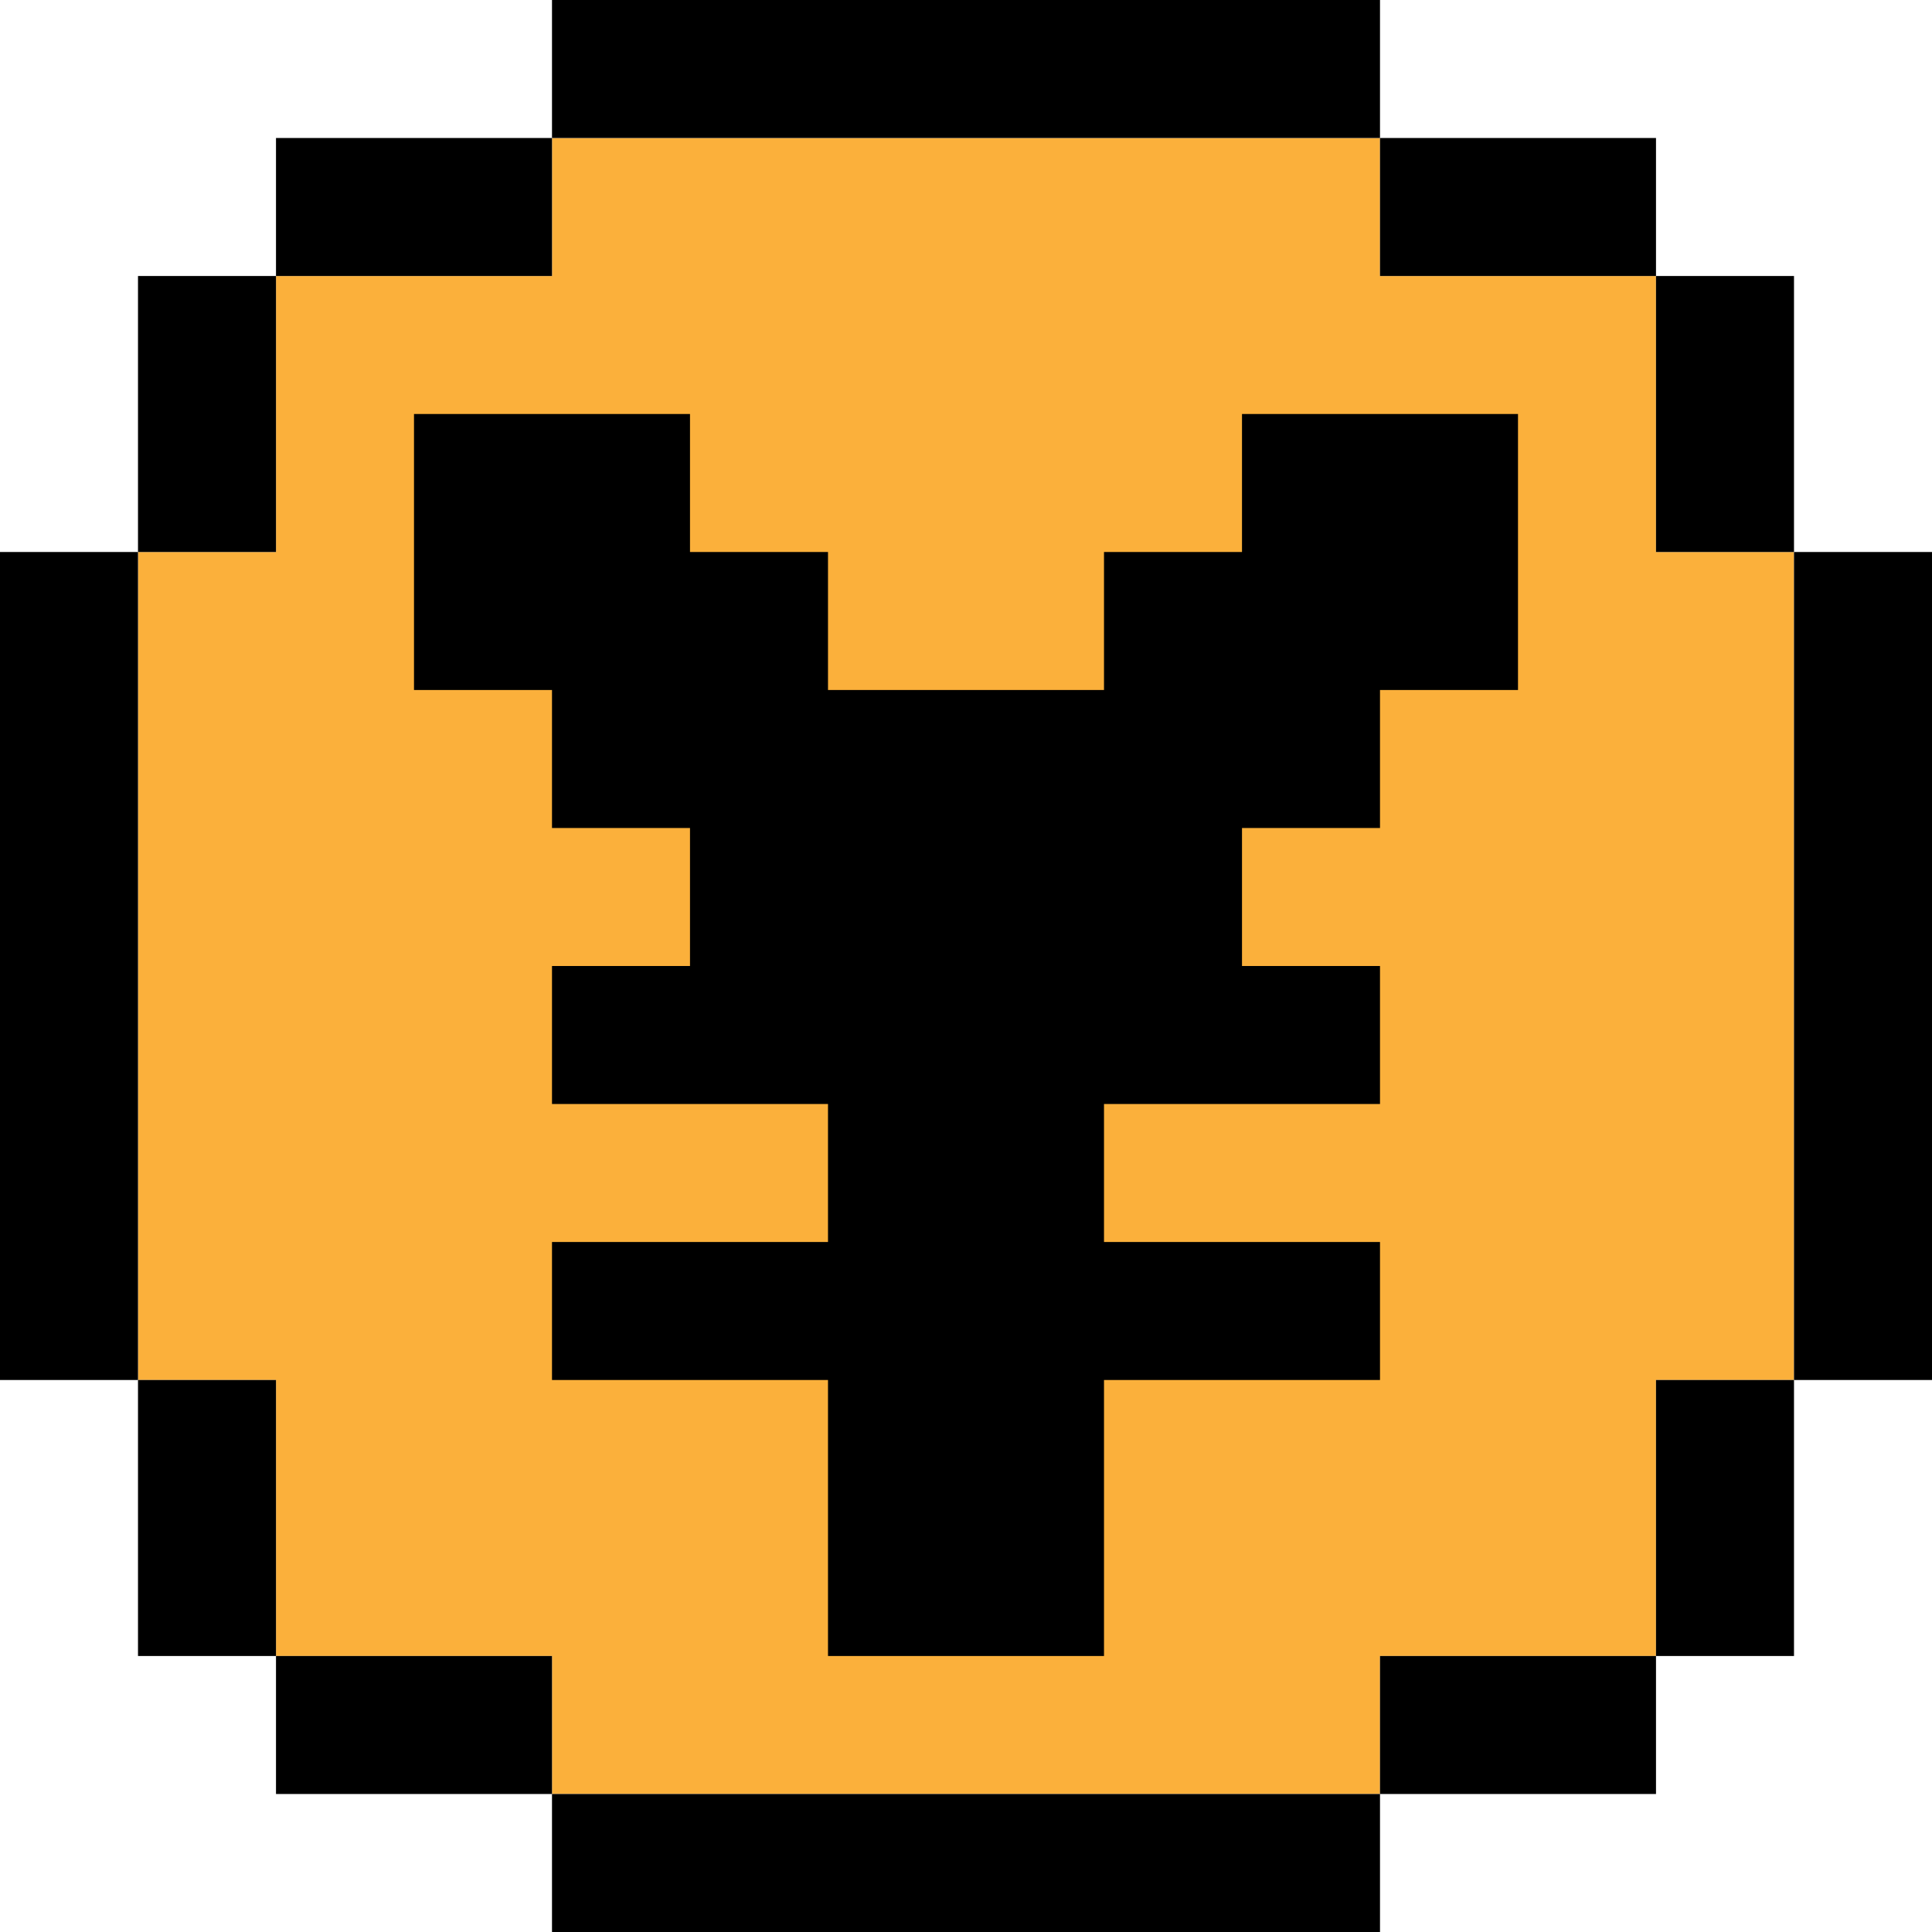
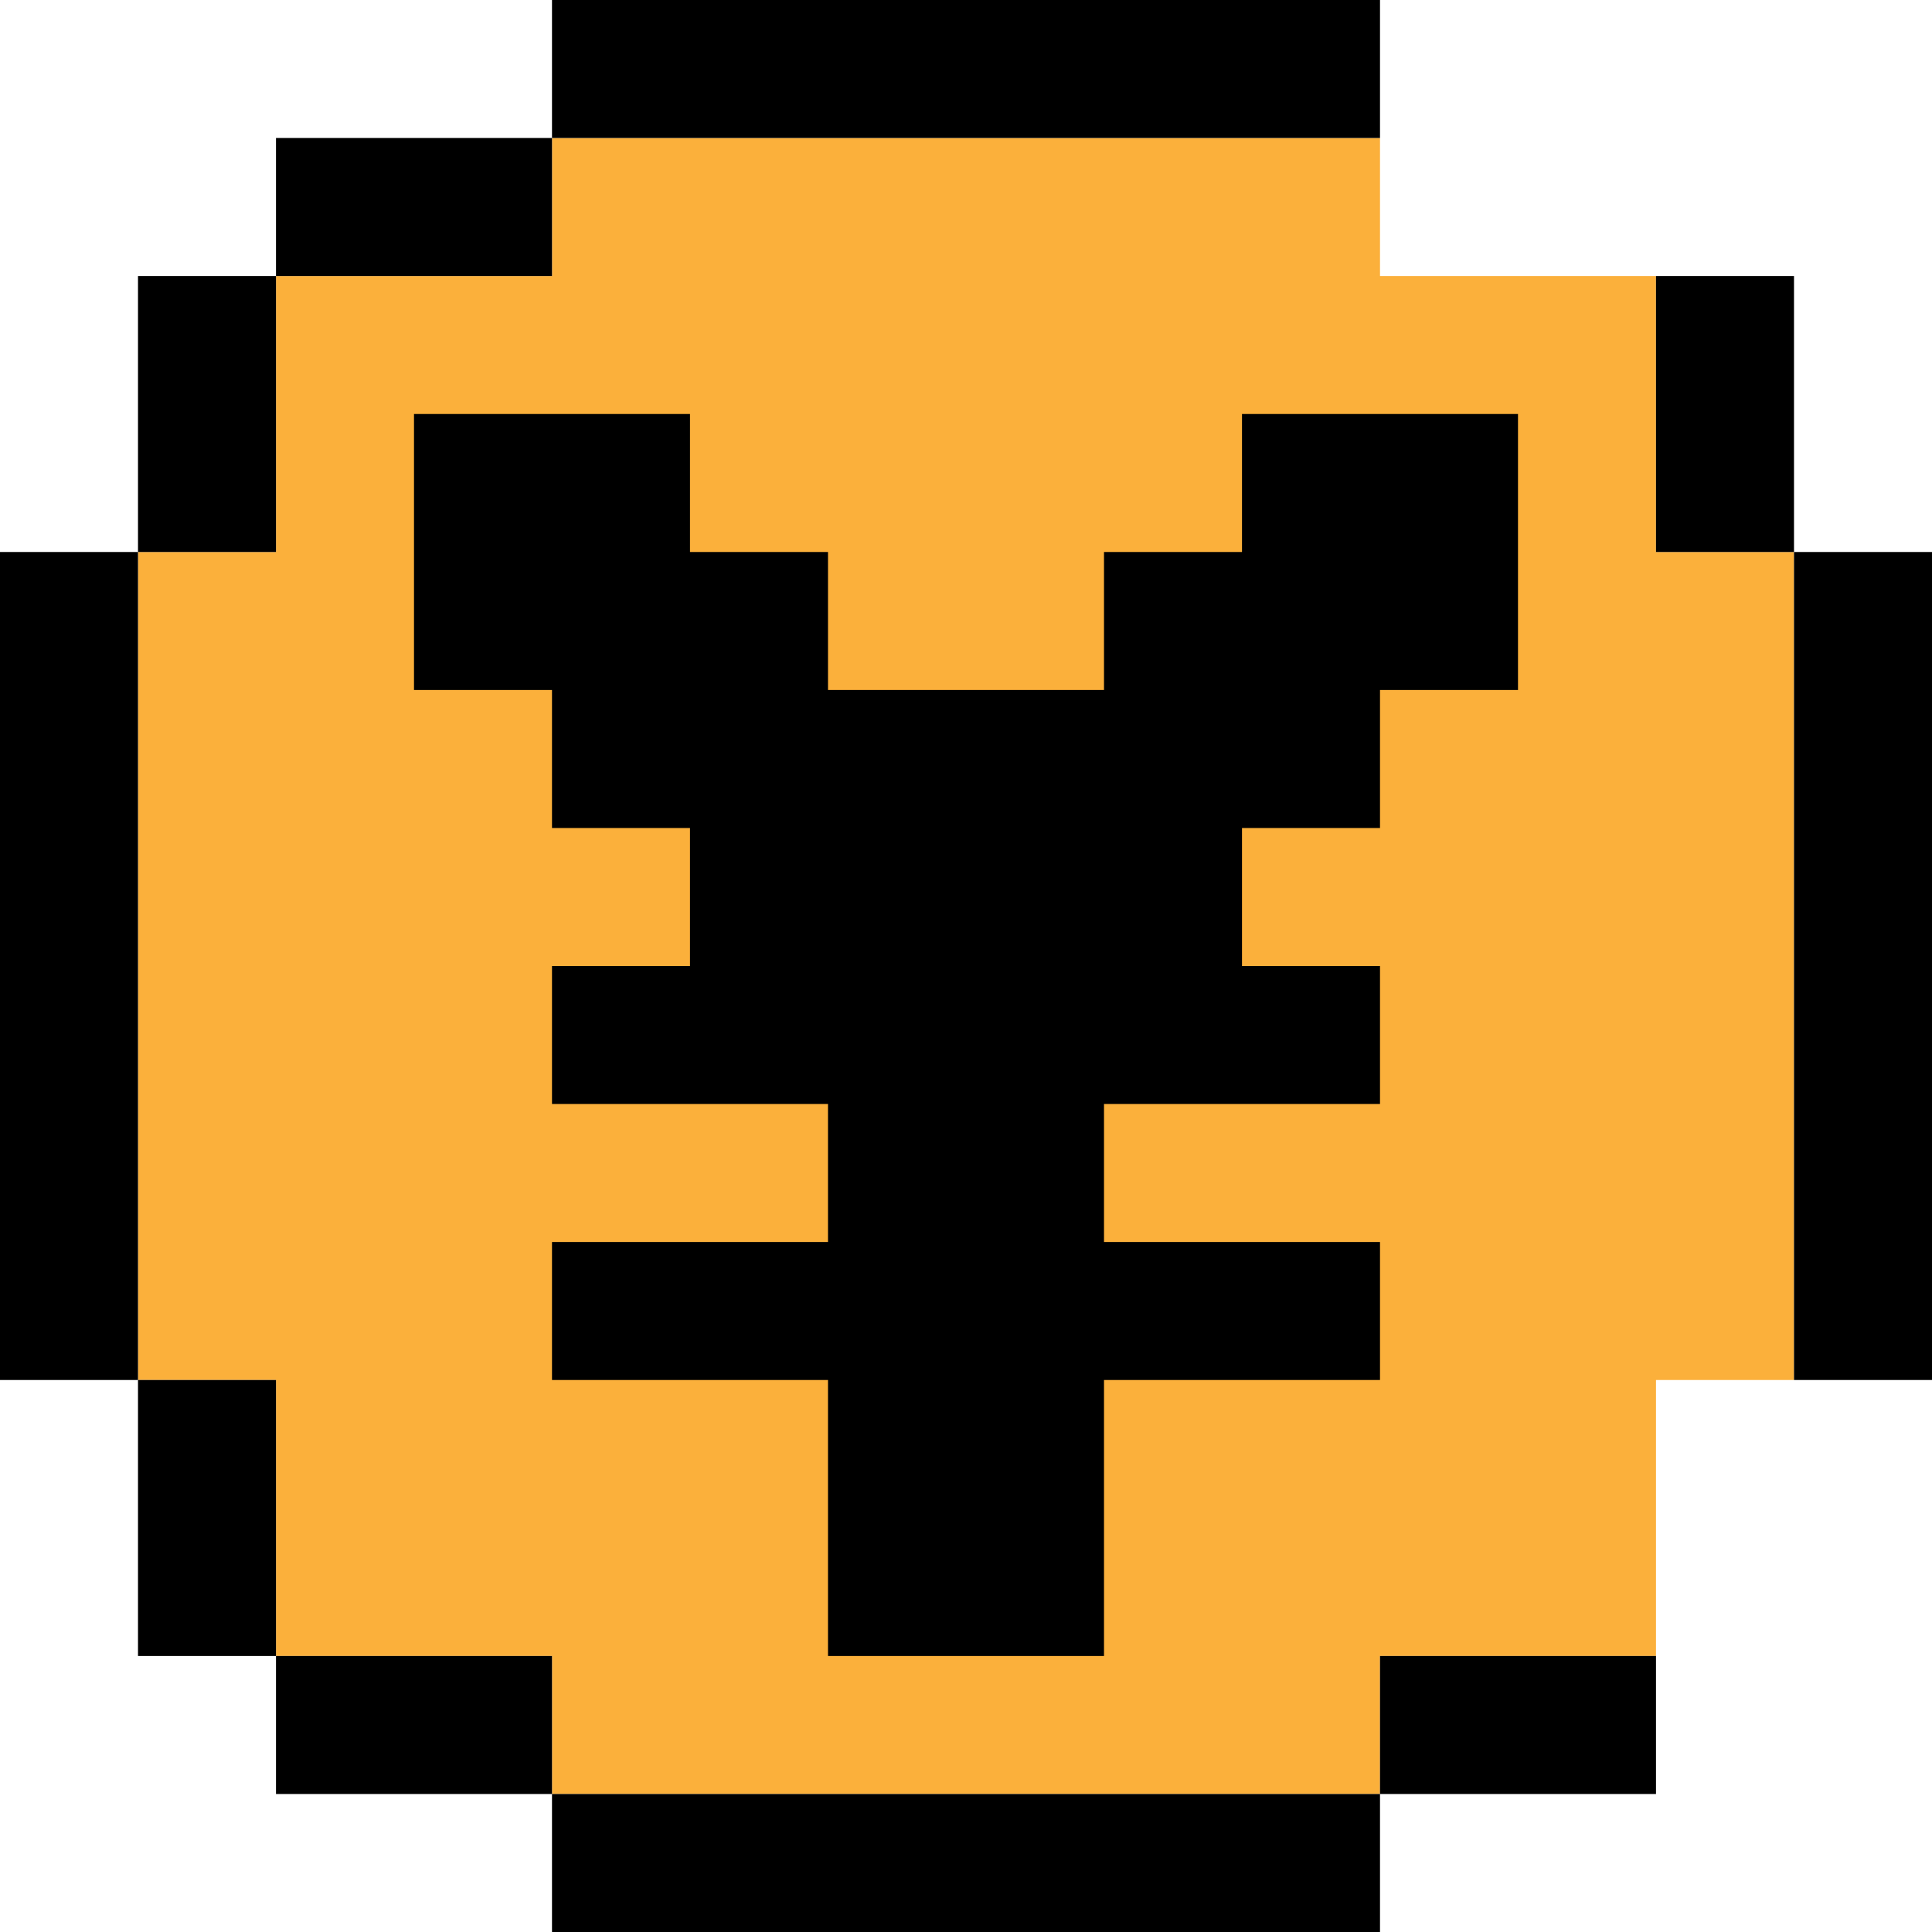
<svg xmlns="http://www.w3.org/2000/svg" id="_レイヤー_2" viewBox="0 0 28 28">
  <defs>
    <style>.cls-1,.cls-2{stroke-width:0px;}.cls-2{fill:#fbb03b;}</style>
  </defs>
  <polygon class="cls-2" points="24 8 24 6 24 4 22 4 20 4 20 2 18 2 16 2 14 2 12 2 10 2 8 2 8 4 6 4 4 4 4 6 4 8 2 8 2 10 2 12 2 14 2 16 2 18 2 20 4 20 4 22 4 24 6 24 8 24 8 26 10 26 12 26 14 26 16 26 18 26 20 26 20 24 22 24 24 24 24 22 24 20 26 20 26 18 26 16 26 14 26 12 26 10 26 8 24 8" />
  <polygon class="cls-1" points="12 2 14 2 16 2 18 2 20 2 20 0 18 0 16 0 14 0 12 0 10 0 8 0 8 2 10 2 12 2" />
  <polygon class="cls-1" points="8 4 8 2 6 2 4 2 4 4 6 4 8 4" />
-   <polygon class="cls-1" points="22 4 24 4 24 2 22 2 20 2 20 4 22 4" />
  <polygon class="cls-1" points="4 6 4 4 2 4 2 6 2 8 4 8 4 6" />
  <polygon class="cls-1" points="18 6 18 8 16 8 16 10 14 10 12 10 12 8 10 8 10 6 8 6 6 6 6 8 6 10 8 10 8 12 10 12 10 14 8 14 8 16 10 16 12 16 12 18 10 18 8 18 8 20 10 20 12 20 12 22 12 24 14 24 16 24 16 22 16 20 18 20 20 20 20 18 18 18 16 18 16 16 18 16 20 16 20 14 18 14 18 12 20 12 20 10 22 10 22 8 22 6 20 6 18 6" />
  <polygon class="cls-1" points="24 8 26 8 26 6 26 4 24 4 24 6 24 8" />
  <polygon class="cls-1" points="26 8 26 10 26 12 26 14 26 16 26 18 26 20 28 20 28 18 28 16 28 14 28 12 28 10 28 8 26 8" />
  <polygon class="cls-1" points="2 16 2 14 2 12 2 10 2 8 0 8 0 10 0 12 0 14 0 16 0 18 0 20 2 20 2 18 2 16" />
  <polygon class="cls-1" points="4 20 2 20 2 22 2 24 4 24 4 22 4 20" />
-   <polygon class="cls-1" points="24 22 24 24 26 24 26 22 26 20 24 20 24 22" />
  <polygon class="cls-1" points="6 24 4 24 4 26 6 26 8 26 8 24 6 24" />
  <polygon class="cls-1" points="20 24 20 26 22 26 24 26 24 24 22 24 20 24" />
  <polygon class="cls-1" points="16 26 14 26 12 26 10 26 8 26 8 28 10 28 12 28 14 28 16 28 18 28 20 28 20 26 18 26 16 26" />
</svg>